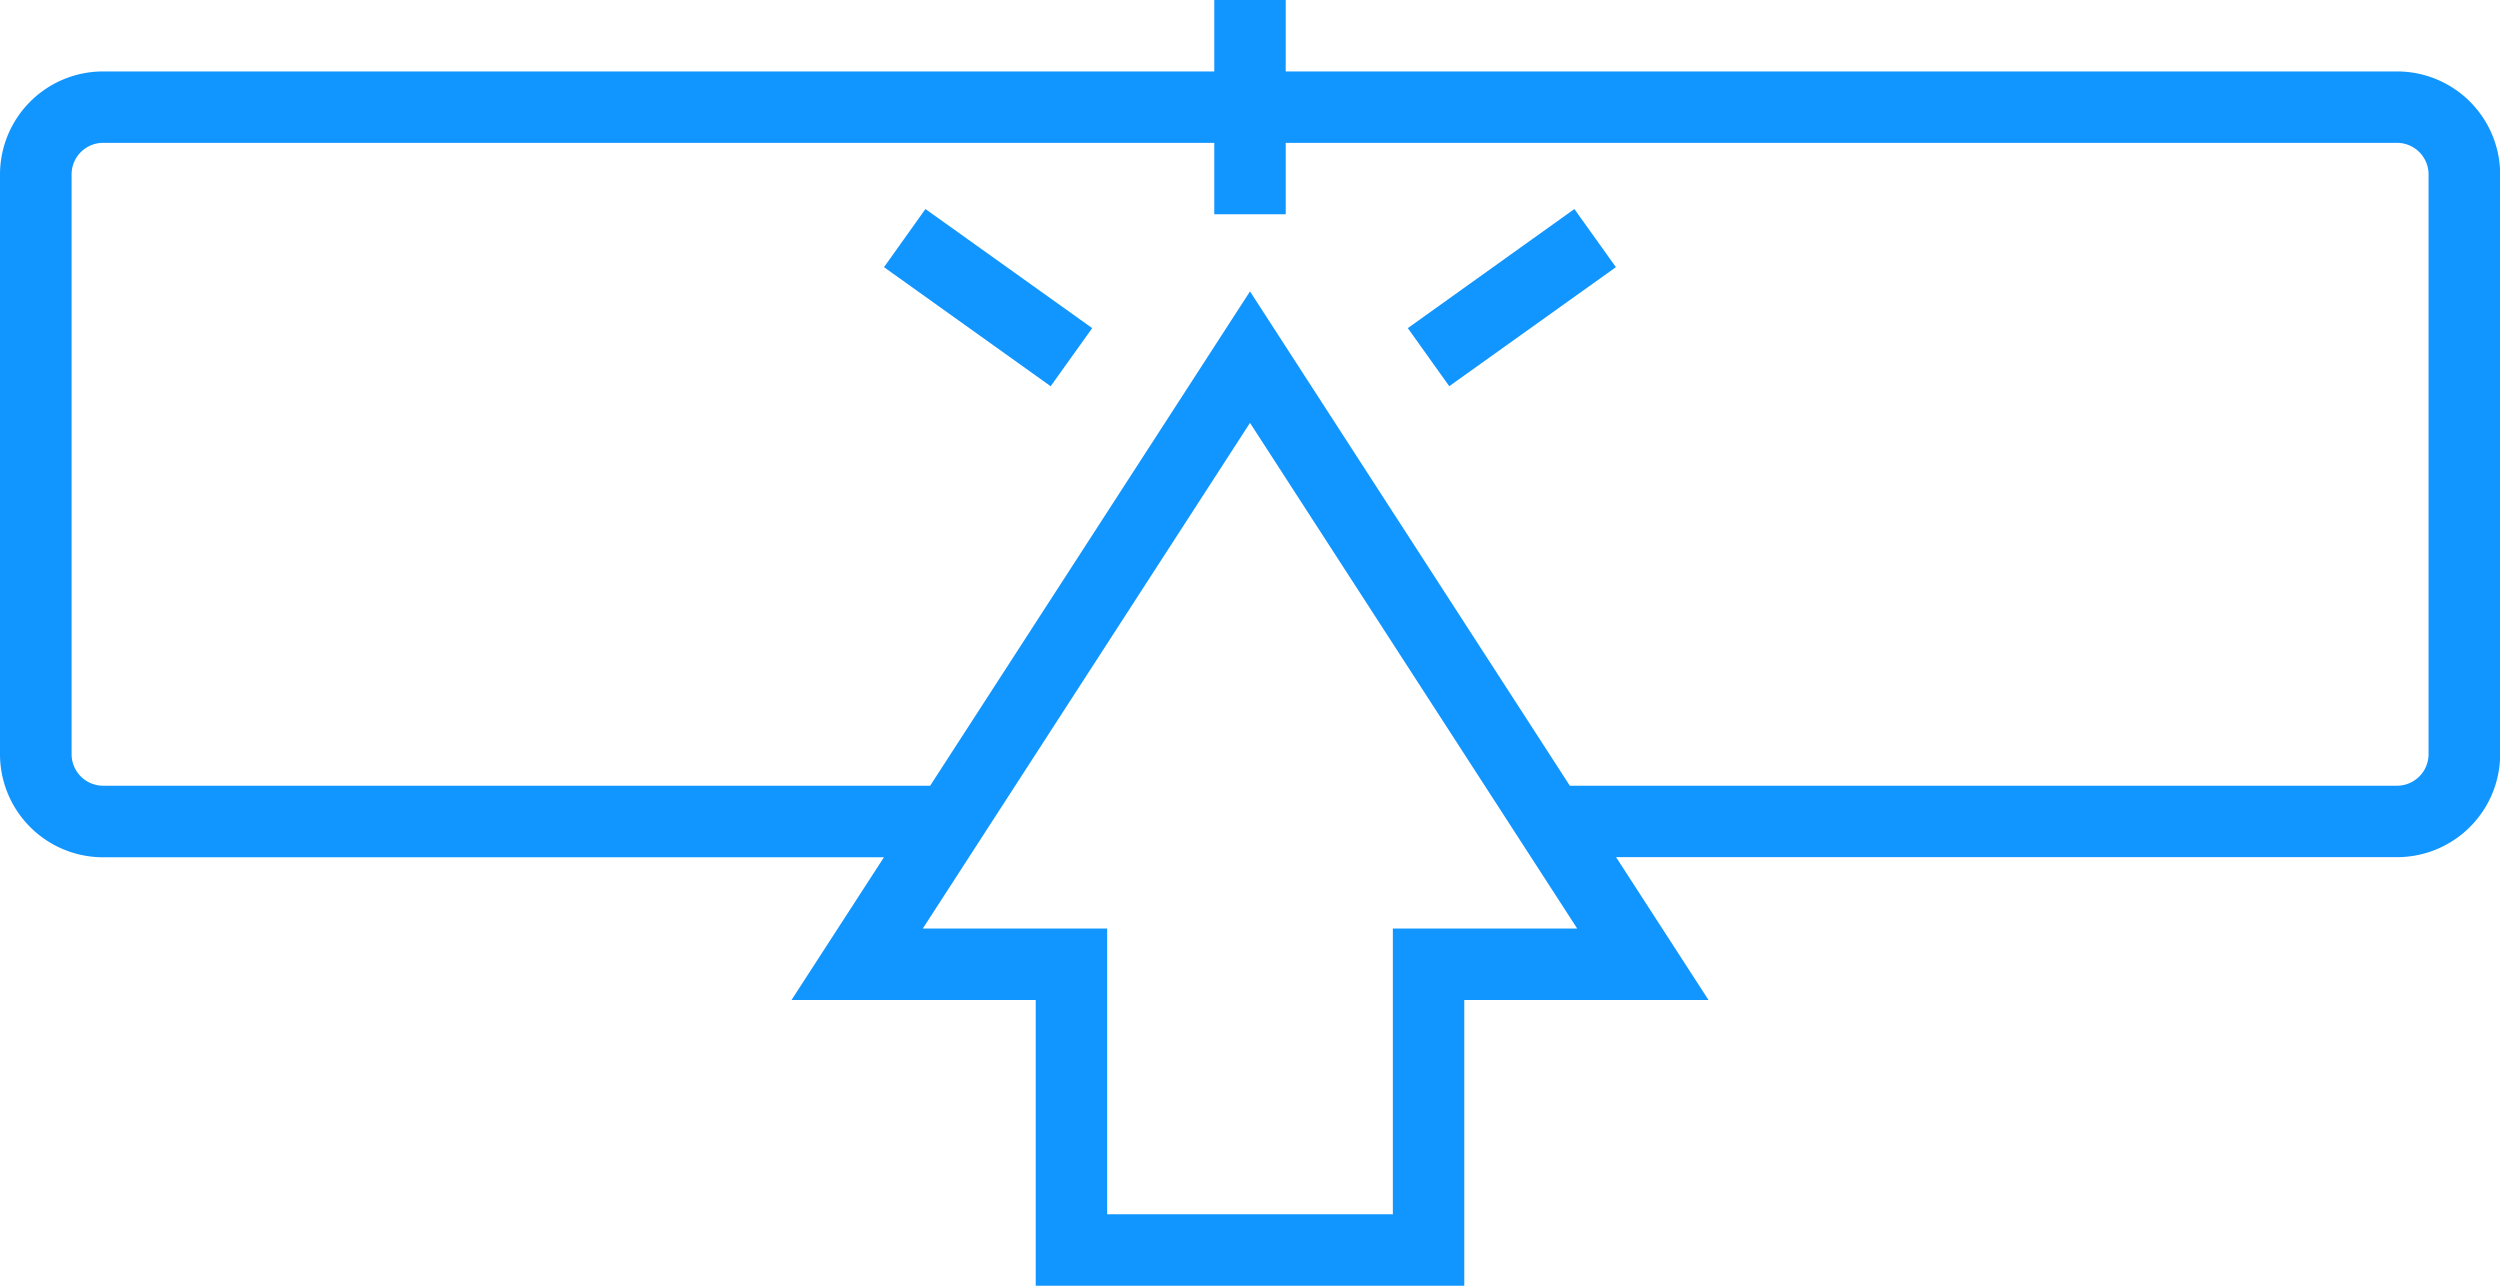
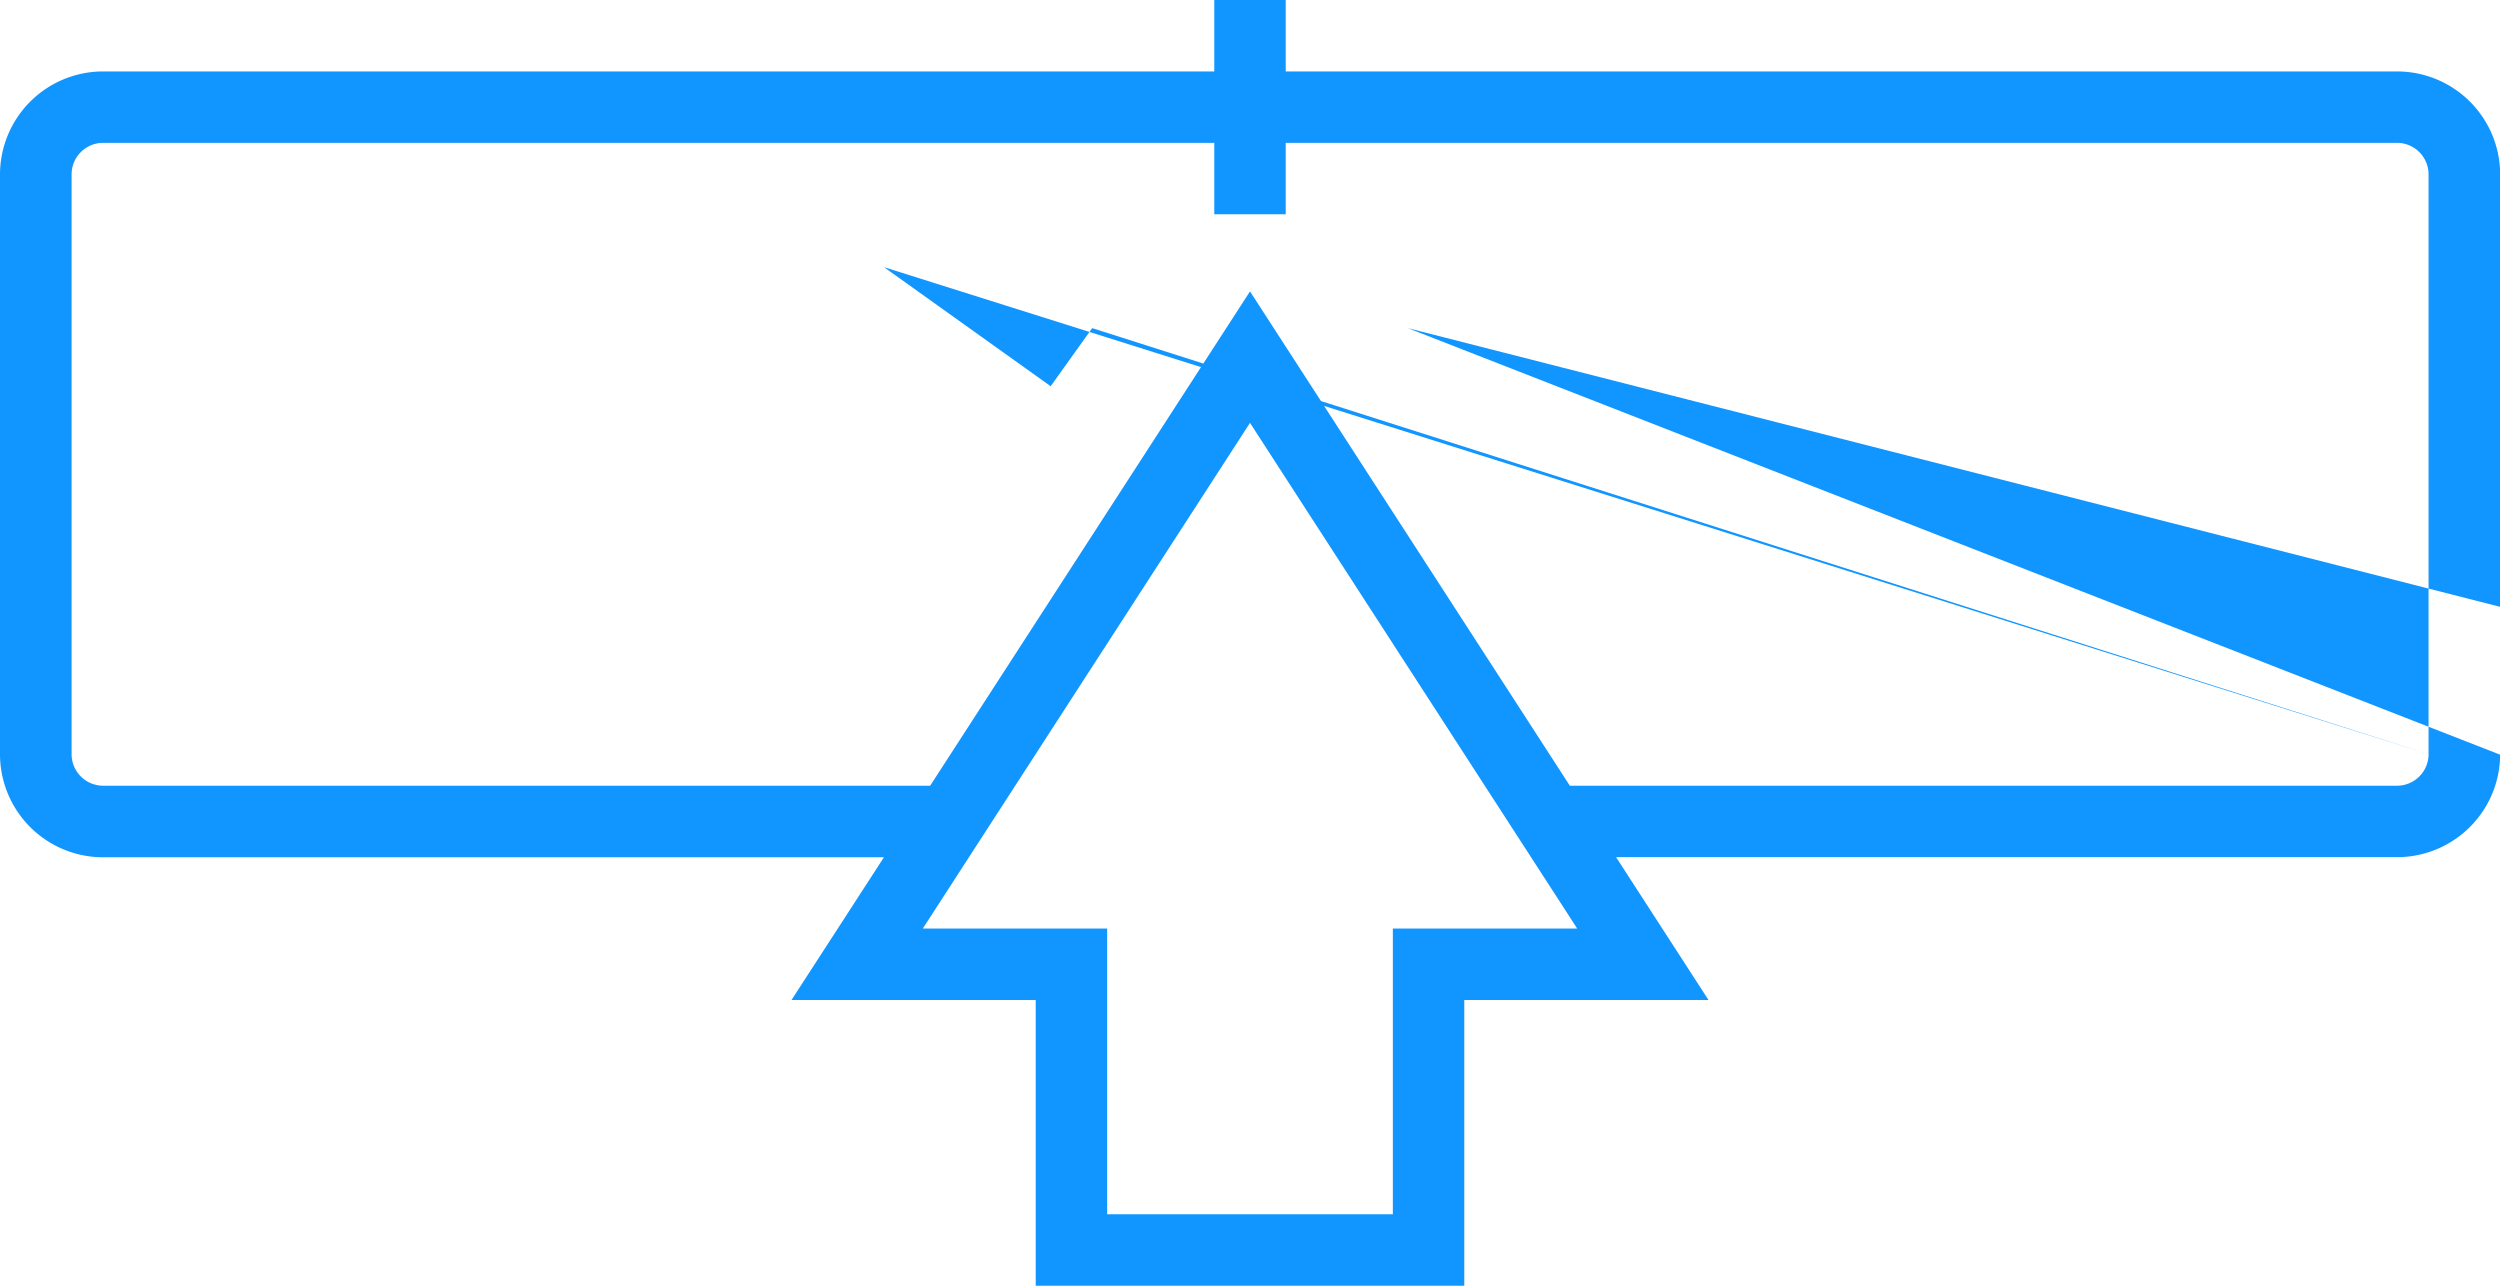
<svg xmlns="http://www.w3.org/2000/svg" viewBox="0 0 800 411.43">
  <defs>
    <style>.cls-1{fill:#1195ff;}</style>
  </defs>
  <g id="Capa_2" data-name="Capa 2">
    <g id="Capa_1-2" data-name="Capa 1">
-       <path class="cls-1" d="M767.05,22.86H411.43V0H388.57V22.86H33A33,33,0,0,0,0,55.81V241.33a33,33,0,0,0,33,33H282.86L253.28,320h78.15v91.43H468.57V320h78.15l-29.58-45.71H767.05a33,33,0,0,0,33-33V55.81A33,33,0,0,0,767.05,22.86ZM445.71,297.14v91.43H354.29V297.14h-59L400,135.32,504.71,297.14Zm331.43-55.81a10.11,10.11,0,0,1-10.09,10.1H502.35L400,93.25,297.65,251.43H33a10.1,10.1,0,0,1-10.09-10.1V55.81A10.1,10.1,0,0,1,33,45.71H388.57V68.57h22.86V45.71H767.05a10.11,10.11,0,0,1,10.09,10.1Zm-481-174.44L349.5,105l-13.29,18.59L282.88,85.49Zm207.66,0,13.29,18.6-53.33,38.09L450.5,105Z" />
+       <path class="cls-1" d="M767.05,22.86H411.43V0H388.57V22.86H33A33,33,0,0,0,0,55.81V241.33a33,33,0,0,0,33,33H282.86L253.28,320h78.15v91.43H468.57V320h78.15l-29.58-45.71H767.05a33,33,0,0,0,33-33V55.81A33,33,0,0,0,767.05,22.86ZM445.71,297.14v91.43H354.29V297.14h-59L400,135.32,504.71,297.14Zm331.43-55.81a10.11,10.11,0,0,1-10.09,10.1H502.35L400,93.25,297.65,251.43H33a10.1,10.1,0,0,1-10.09-10.1V55.81A10.1,10.1,0,0,1,33,45.71H388.57V68.57h22.86V45.71H767.05a10.11,10.11,0,0,1,10.09,10.1ZL349.5,105l-13.29,18.59L282.88,85.49Zm207.66,0,13.29,18.6-53.33,38.09L450.5,105Z" />
    </g>
  </g>
</svg>